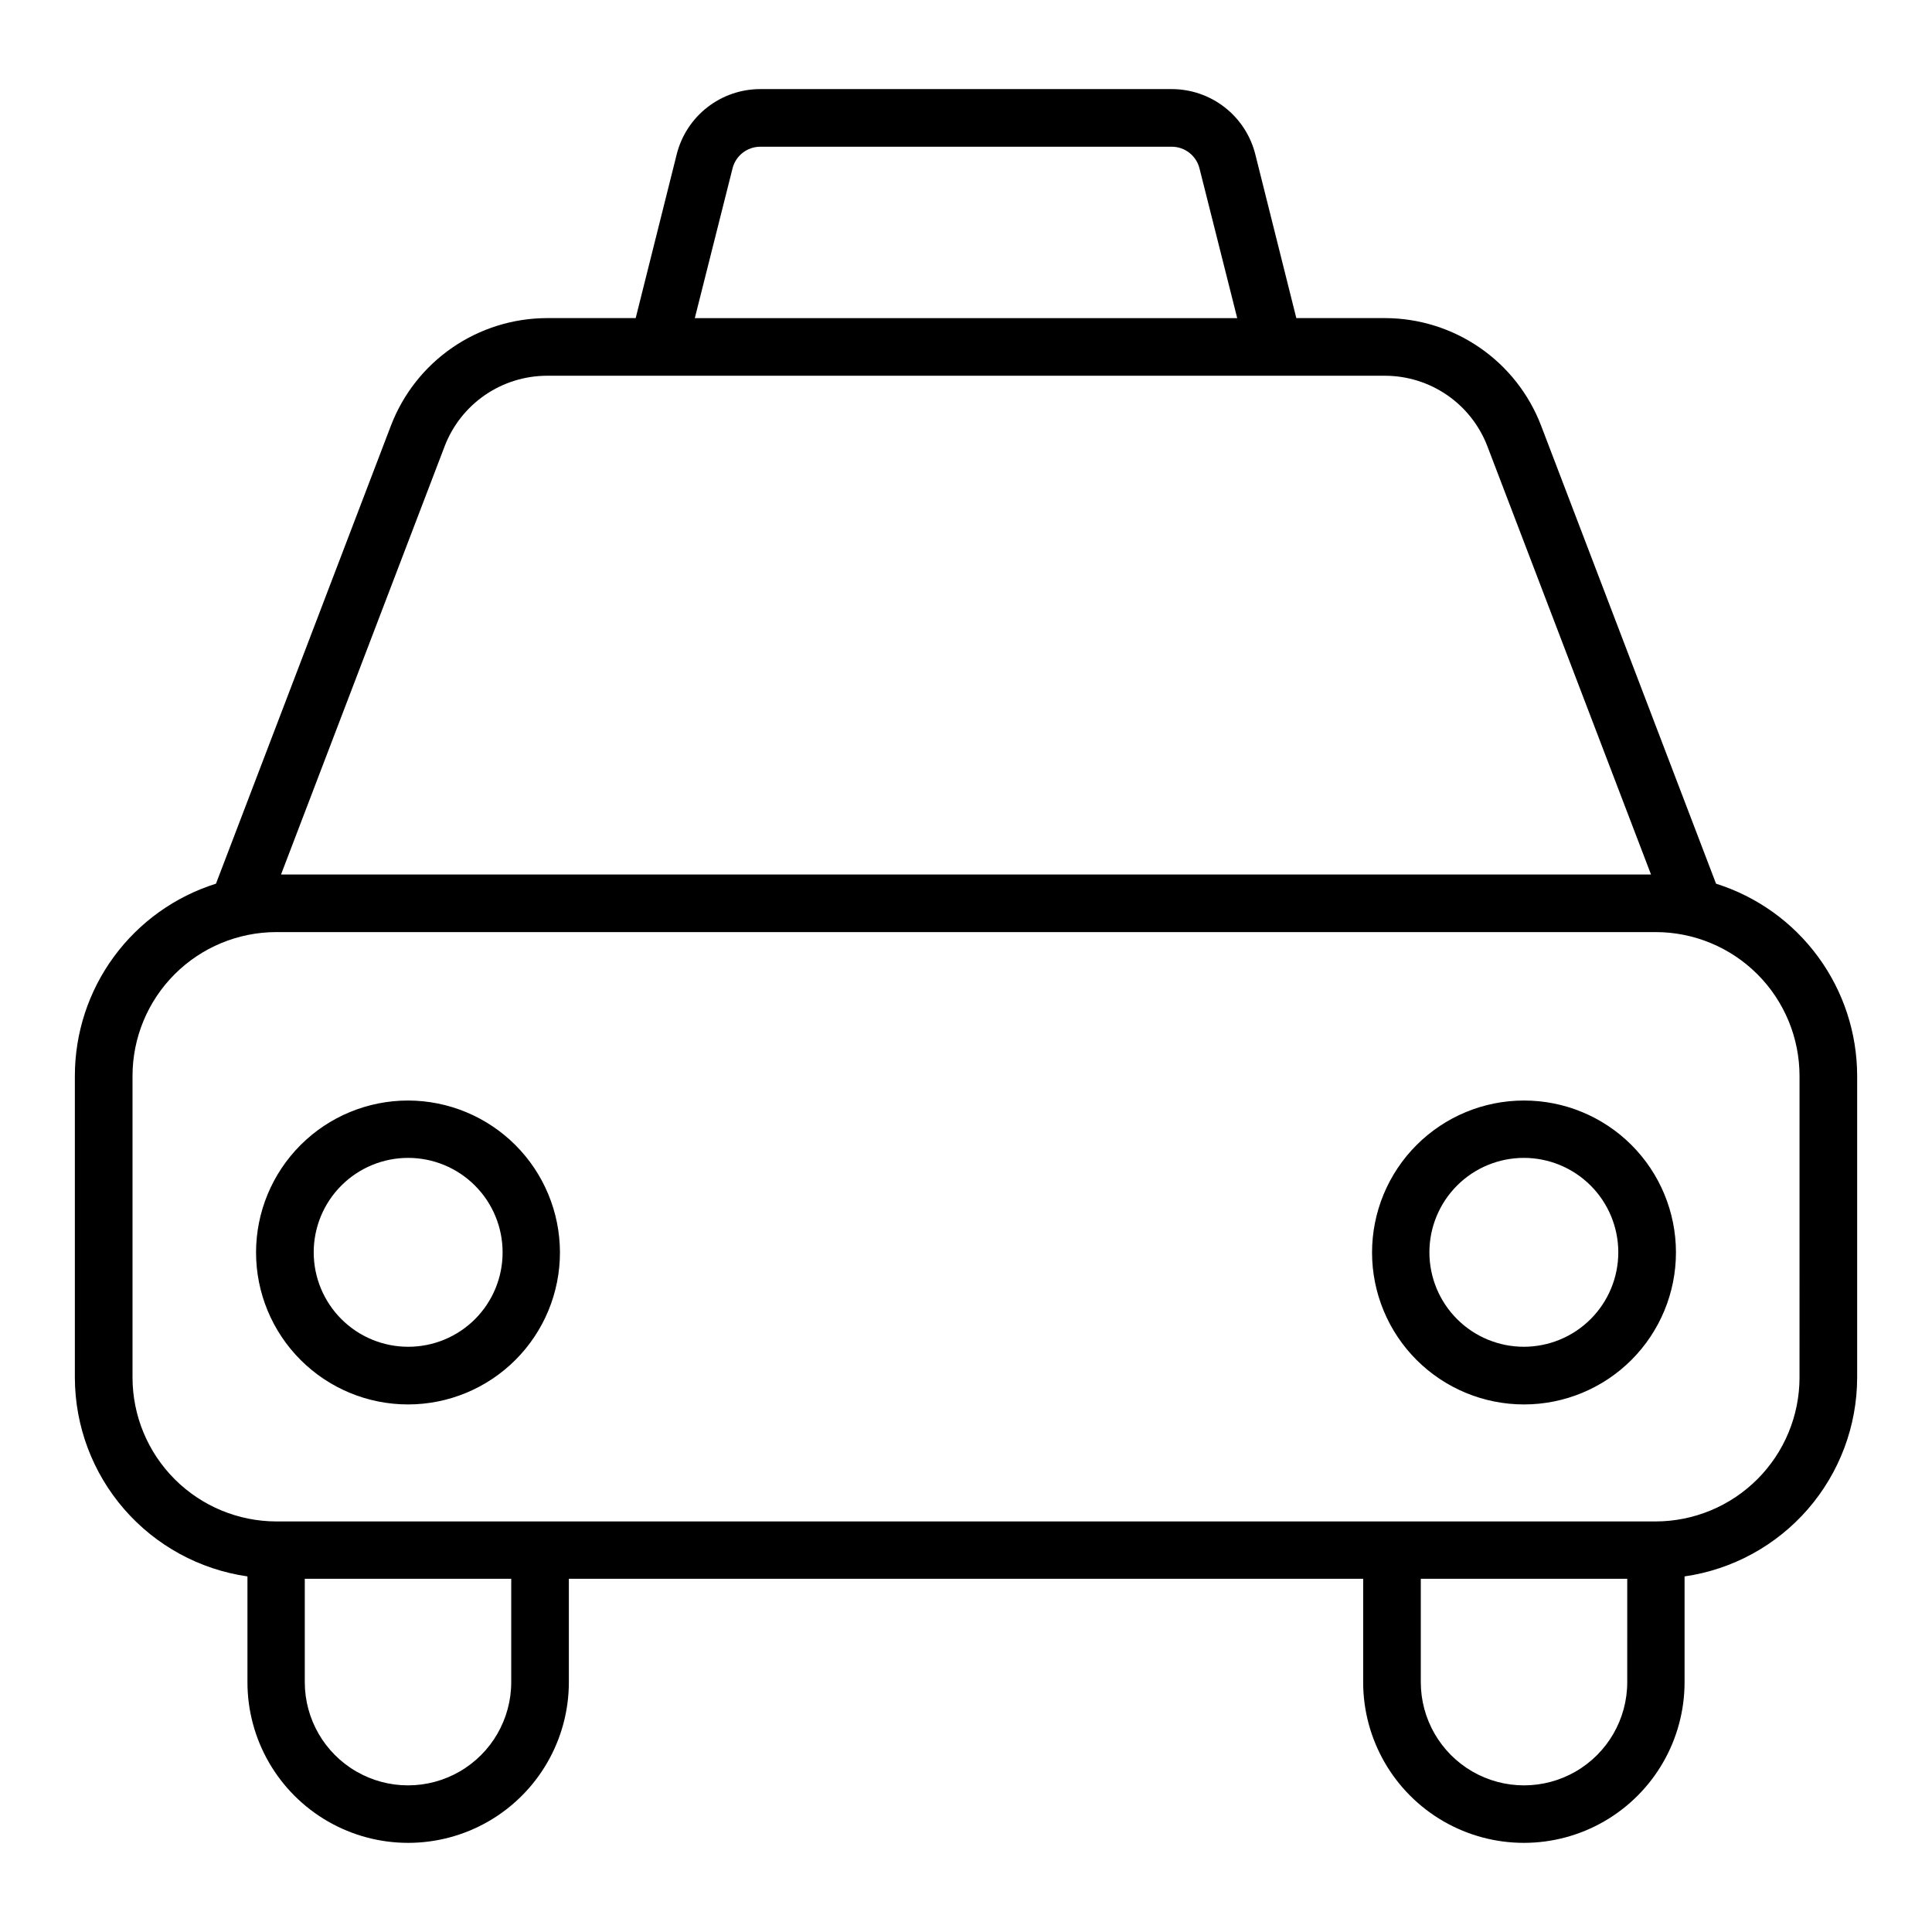
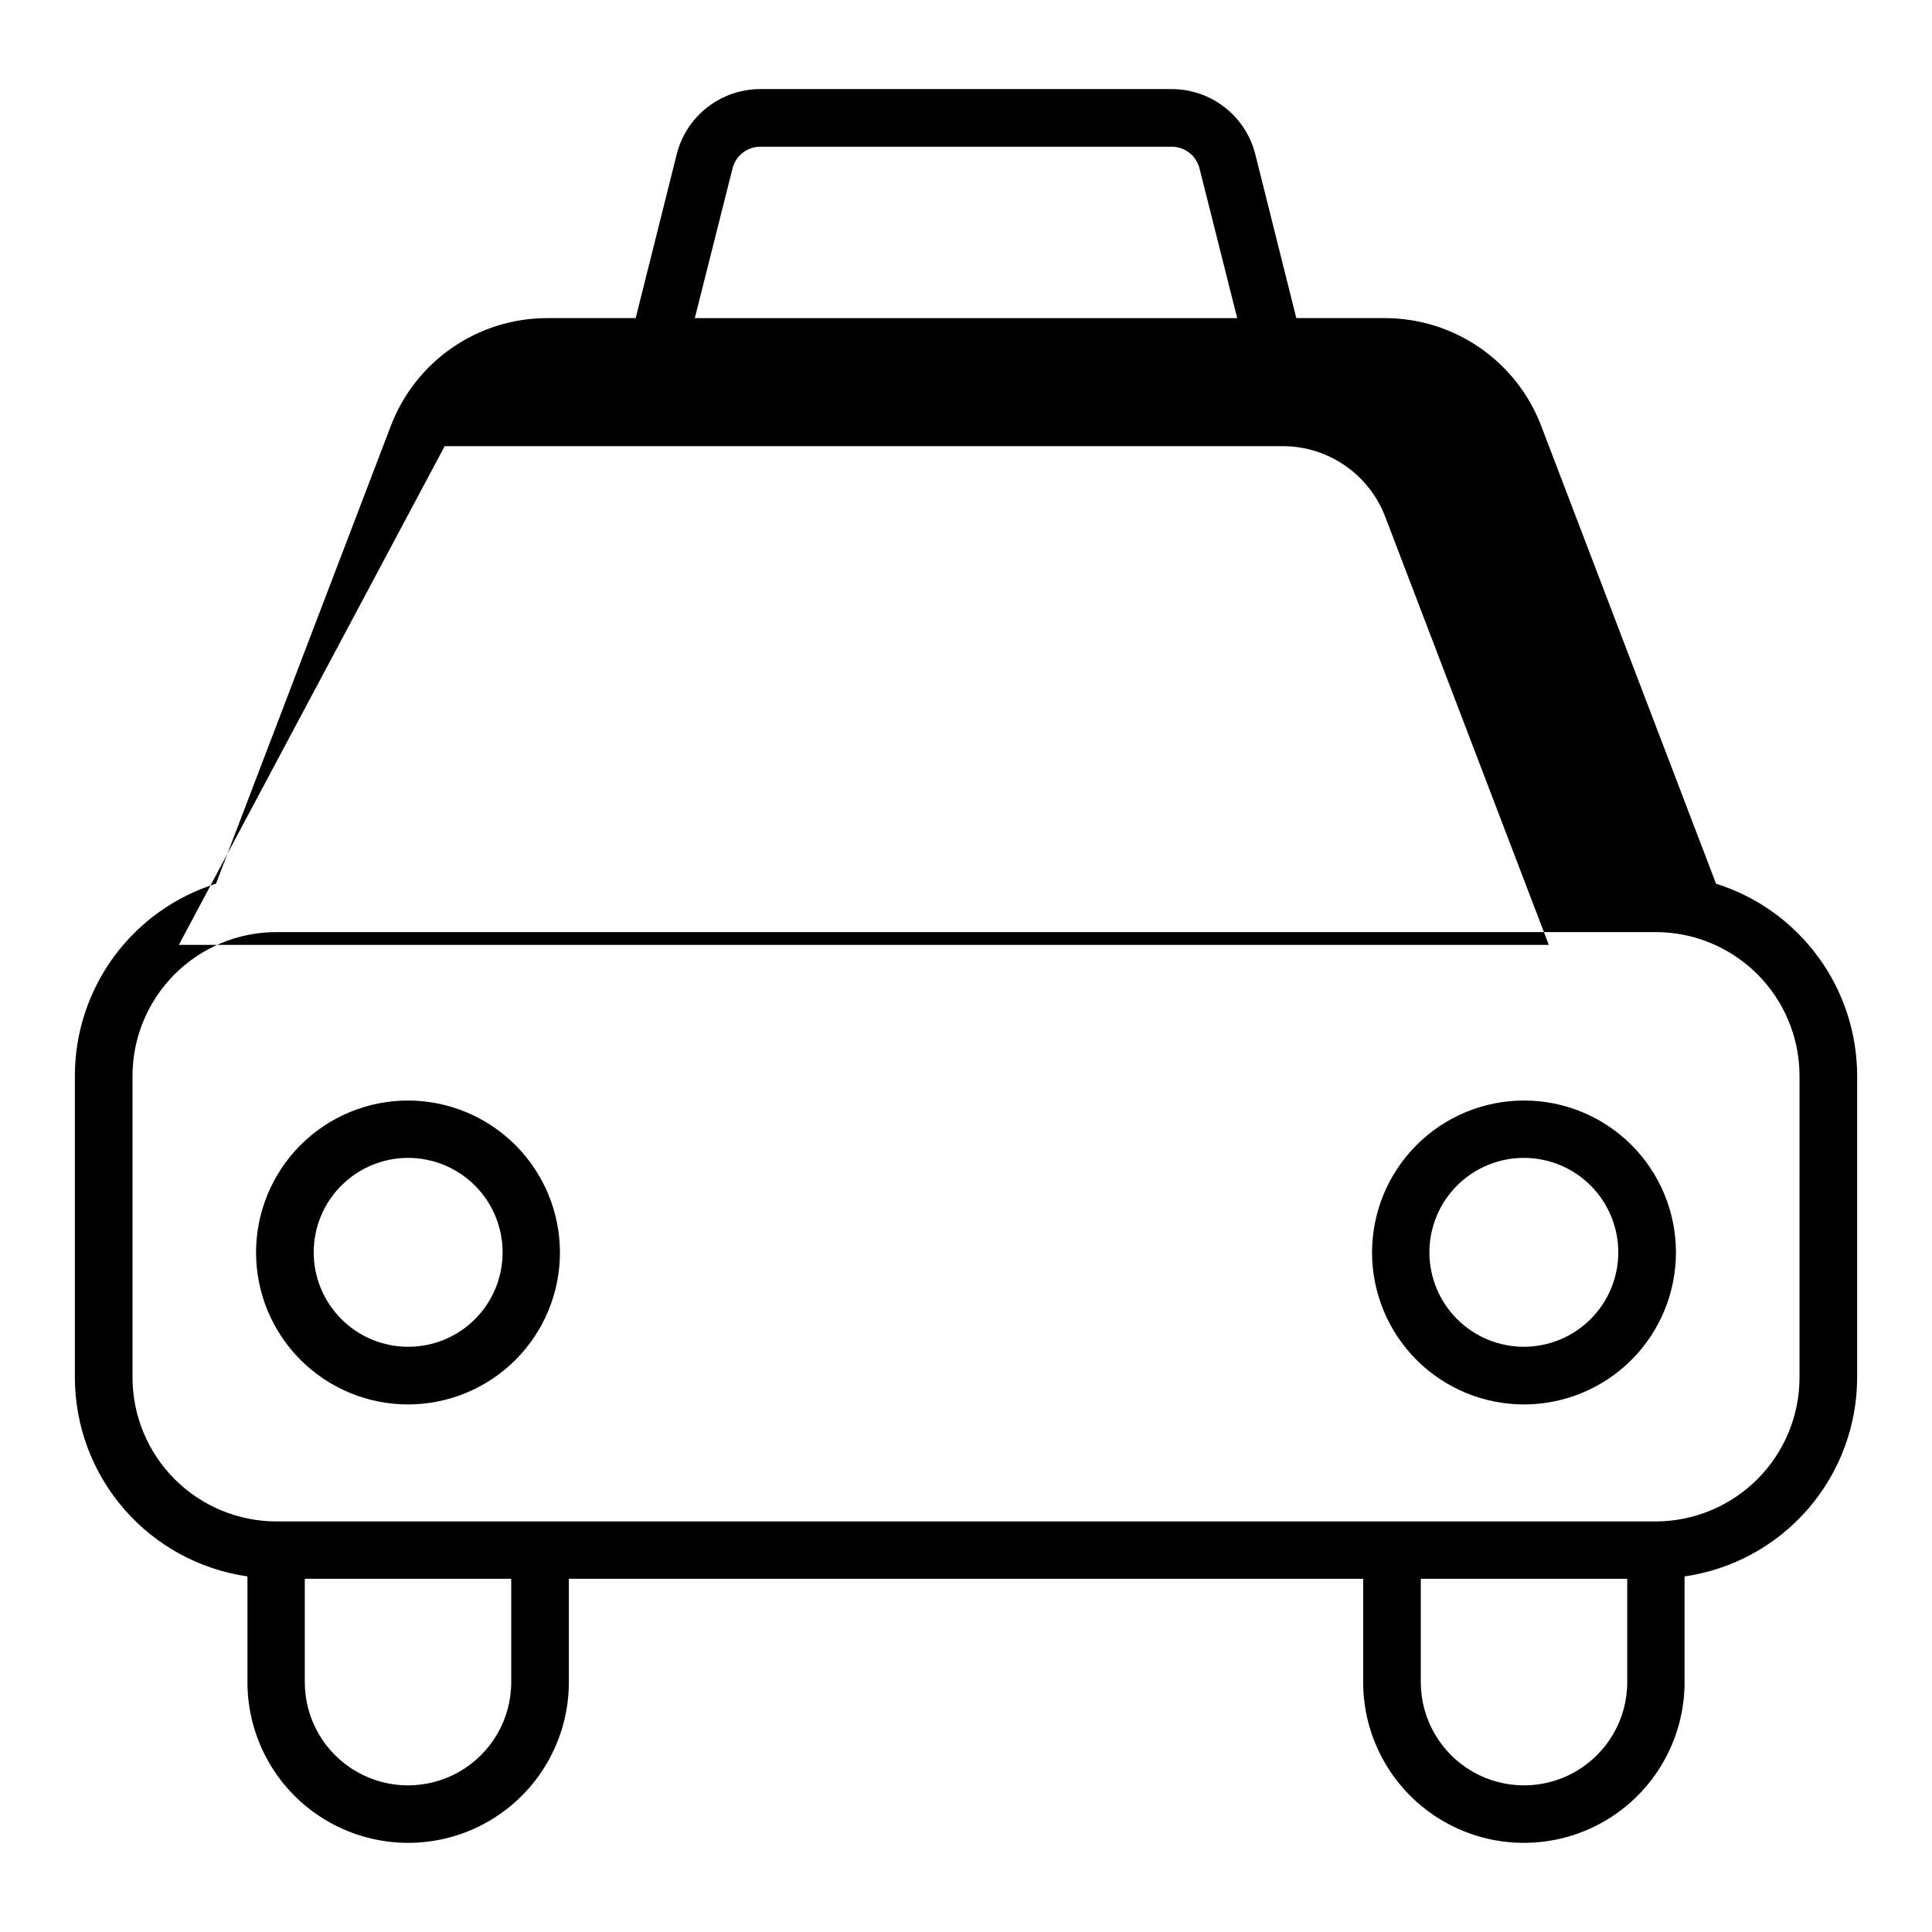
<svg xmlns="http://www.w3.org/2000/svg" fill="#000000" width="800px" height="800px" version="1.1" viewBox="144 144 512 512">
-   <path d="m547.84 435.66c-10.68 0.008-20.918 4.262-28.461 11.82-7.543 7.559-11.777 17.805-11.766 28.484 0.012 10.676 4.262 20.914 11.82 28.461 7.559 7.543 17.805 11.773 28.484 11.766 10.68-0.012 20.918-4.266 28.461-11.824 7.543-7.559 11.773-17.805 11.766-28.48-0.008-10.684-4.258-20.922-11.816-28.469-7.559-7.543-17.809-11.773-28.488-11.758zm0 65.258c-6.641 0-13.008-2.637-17.703-7.332-4.691-4.695-7.332-11.062-7.332-17.699 0-6.641 2.641-13.008 7.332-17.703 4.695-4.695 11.062-7.332 17.703-7.332 6.637 0 13.004 2.637 17.699 7.332 4.695 4.695 7.332 11.062 7.332 17.703-0.004 6.637-2.641 13-7.336 17.695-4.691 4.695-11.059 7.332-17.695 7.336zm-295.68-65.258c-10.684-0.012-20.93 4.223-28.492 11.773-7.559 7.551-11.809 17.793-11.812 28.477 0 10.684 4.242 20.93 11.797 28.484 7.551 7.555 17.801 11.797 28.484 11.797 10.684-0.004 20.926-4.254 28.477-11.812 7.551-7.562 11.785-17.809 11.773-28.492-0.023-10.664-4.269-20.883-11.809-28.422-7.535-7.535-17.754-11.781-28.418-11.805zm0 65.258c-6.637 0-13.004-2.637-17.699-7.332-4.695-4.695-7.332-11.062-7.332-17.699 0-6.641 2.637-13.008 7.332-17.703 4.695-4.695 11.062-7.332 17.699-7.332 6.641 0 13.008 2.637 17.703 7.332 4.695 4.695 7.332 11.062 7.332 17.703 0.008 6.641-2.625 13.012-7.32 17.711-4.699 4.695-11.07 7.332-17.715 7.32zm295.67-65.258h0.004c-10.68 0.008-20.918 4.262-28.461 11.82-7.543 7.559-11.777 17.805-11.766 28.484 0.012 10.676 4.262 20.914 11.82 28.461 7.559 7.543 17.805 11.773 28.484 11.766 10.68-0.012 20.918-4.266 28.461-11.824 7.543-7.559 11.773-17.805 11.766-28.48-0.008-10.684-4.258-20.922-11.816-28.469-7.559-7.543-17.809-11.773-28.488-11.758zm0 65.258h0.004c-6.641 0-13.008-2.637-17.703-7.332-4.691-4.695-7.332-11.062-7.332-17.699 0-6.641 2.641-13.008 7.332-17.703 4.695-4.695 11.062-7.332 17.703-7.332 6.637 0 13.004 2.637 17.699 7.332 4.695 4.695 7.332 11.062 7.332 17.703-0.004 6.637-2.641 13-7.336 17.695-4.691 4.695-11.059 7.332-17.695 7.336zm-295.67-65.258c-10.684-0.012-20.93 4.223-28.492 11.773-7.559 7.551-11.809 17.793-11.812 28.477 0 10.684 4.242 20.93 11.797 28.484 7.551 7.555 17.801 11.797 28.484 11.797 10.684-0.004 20.926-4.254 28.477-11.812 7.551-7.562 11.785-17.809 11.773-28.492-0.023-10.664-4.269-20.883-11.809-28.422-7.535-7.535-17.754-11.781-28.418-11.805zm0 65.258c-6.637 0-13.004-2.637-17.699-7.332-4.695-4.695-7.332-11.062-7.332-17.699 0-6.641 2.637-13.008 7.332-17.703 4.695-4.695 11.062-7.332 17.699-7.332 6.641 0 13.008 2.637 17.703 7.332 4.695 4.695 7.332 11.062 7.332 17.703 0.008 6.641-2.625 13.012-7.32 17.711-4.699 4.695-11.07 7.332-17.715 7.32zm346.61-122.73-46.363-121.39c-3.203-8.367-8.867-15.57-16.246-20.656-7.375-5.09-16.121-7.82-25.082-7.84h-23.539l-10.863-43.375c-1.234-4.949-4.09-9.348-8.113-12.484-4.023-3.141-8.984-4.84-14.086-4.832h-108.95c-5.102-0.008-10.062 1.691-14.086 4.832-4.023 3.137-6.879 7.535-8.113 12.484l-10.863 43.375h-23.535c-8.961 0.02-17.707 2.75-25.086 7.84-7.379 5.086-13.039 12.289-16.242 20.656l-46.367 121.39c-10.844 3.402-20.316 10.18-27.043 19.34s-10.352 20.23-10.352 31.594v79.98c0.031 12.805 4.672 25.176 13.066 34.844 8.398 9.668 19.996 15.996 32.672 17.82v28.023c0 15.215 8.117 29.273 21.293 36.883 13.176 7.606 29.41 7.606 42.59 0 13.176-7.609 21.293-21.668 21.293-36.883v-27.395h210.5v27.395c0 15.215 8.117 29.273 21.297 36.883 13.176 7.606 29.41 7.606 42.586 0 13.176-7.609 21.293-21.668 21.293-36.883v-28.023c12.676-1.824 24.273-8.152 32.672-17.82s13.035-22.039 13.066-34.844v-79.98c-0.012-11.363-3.641-22.426-10.367-31.582-6.723-9.16-16.188-15.938-27.027-19.352zm-260.64-189.56c0.848-3.391 3.902-5.762 7.398-5.746h108.95c3.496-0.016 6.551 2.356 7.398 5.746l9.996 39.676h-143.74zm-76.281 73.605c2.106-5.481 5.816-10.191 10.652-13.523 4.832-3.328 10.559-5.117 16.43-5.133h222.15c5.867 0.016 11.594 1.805 16.43 5.133 4.832 3.332 8.543 8.043 10.648 13.523l43.375 113.52h-363.06zm17.633 327.55c0 9.773-5.211 18.805-13.676 23.691-8.465 4.887-18.891 4.887-27.355 0-8.465-4.887-13.68-13.918-13.68-23.691v-27.395h54.711zm295.75 0h0.004c0 9.773-5.215 18.805-13.68 23.691-8.461 4.887-18.891 4.887-27.355 0-8.461-4.887-13.676-13.918-13.676-23.691v-27.395h54.711zm45.656-80.688h0.004c-0.02 10.098-4.039 19.777-11.18 26.918-7.144 7.141-16.82 11.16-26.922 11.184h-365.57c-10.098-0.023-19.777-4.043-26.918-11.184-7.141-7.141-11.164-16.82-11.184-26.918v-79.98c0.008-10.102 4.023-19.789 11.168-26.934 7.144-7.141 16.832-11.16 26.934-11.168h365.57c10.105 0.008 19.789 4.027 26.934 11.168 7.144 7.144 11.16 16.832 11.168 26.934zm-73.051-73.445h0.004c-10.68 0.008-20.918 4.262-28.461 11.82-7.543 7.559-11.777 17.805-11.766 28.484 0.012 10.676 4.262 20.914 11.82 28.461 7.559 7.543 17.805 11.773 28.484 11.766 10.68-0.012 20.918-4.266 28.461-11.824 7.543-7.559 11.773-17.805 11.766-28.48-0.008-10.684-4.258-20.922-11.816-28.469-7.559-7.543-17.809-11.773-28.488-11.758zm0 65.258h0.004c-6.641 0-13.008-2.637-17.703-7.332-4.691-4.695-7.332-11.062-7.332-17.699 0-6.641 2.641-13.008 7.332-17.703 4.695-4.695 11.062-7.332 17.703-7.332 6.637 0 13.004 2.637 17.699 7.332 4.695 4.695 7.332 11.062 7.332 17.703-0.004 6.637-2.641 13-7.336 17.695-4.691 4.695-11.059 7.332-17.695 7.336zm-295.67-65.258c-10.684-0.012-20.93 4.223-28.492 11.773-7.559 7.551-11.809 17.793-11.812 28.477 0 10.684 4.242 20.93 11.797 28.484 7.551 7.555 17.801 11.797 28.484 11.797 10.684-0.004 20.926-4.254 28.477-11.812 7.551-7.562 11.785-17.809 11.773-28.492-0.023-10.664-4.269-20.883-11.809-28.422-7.535-7.535-17.754-11.781-28.418-11.805zm0 65.258c-6.637 0-13.004-2.637-17.699-7.332-4.695-4.695-7.332-11.062-7.332-17.699 0-6.641 2.637-13.008 7.332-17.703 4.695-4.695 11.062-7.332 17.699-7.332 6.641 0 13.008 2.637 17.703 7.332 4.695 4.695 7.332 11.062 7.332 17.703 0.008 6.641-2.625 13.012-7.32 17.711-4.699 4.695-11.07 7.332-17.715 7.32z" />
+   <path d="m547.84 435.66c-10.68 0.008-20.918 4.262-28.461 11.82-7.543 7.559-11.777 17.805-11.766 28.484 0.012 10.676 4.262 20.914 11.82 28.461 7.559 7.543 17.805 11.773 28.484 11.766 10.68-0.012 20.918-4.266 28.461-11.824 7.543-7.559 11.773-17.805 11.766-28.48-0.008-10.684-4.258-20.922-11.816-28.469-7.559-7.543-17.809-11.773-28.488-11.758zm0 65.258c-6.641 0-13.008-2.637-17.703-7.332-4.691-4.695-7.332-11.062-7.332-17.699 0-6.641 2.641-13.008 7.332-17.703 4.695-4.695 11.062-7.332 17.703-7.332 6.637 0 13.004 2.637 17.699 7.332 4.695 4.695 7.332 11.062 7.332 17.703-0.004 6.637-2.641 13-7.336 17.695-4.691 4.695-11.059 7.332-17.695 7.336zm-295.68-65.258c-10.684-0.012-20.93 4.223-28.492 11.773-7.559 7.551-11.809 17.793-11.812 28.477 0 10.684 4.242 20.93 11.797 28.484 7.551 7.555 17.801 11.797 28.484 11.797 10.684-0.004 20.926-4.254 28.477-11.812 7.551-7.562 11.785-17.809 11.773-28.492-0.023-10.664-4.269-20.883-11.809-28.422-7.535-7.535-17.754-11.781-28.418-11.805zm0 65.258c-6.637 0-13.004-2.637-17.699-7.332-4.695-4.695-7.332-11.062-7.332-17.699 0-6.641 2.637-13.008 7.332-17.703 4.695-4.695 11.062-7.332 17.699-7.332 6.641 0 13.008 2.637 17.703 7.332 4.695 4.695 7.332 11.062 7.332 17.703 0.008 6.641-2.625 13.012-7.32 17.711-4.699 4.695-11.07 7.332-17.715 7.32zm295.67-65.258h0.004c-10.68 0.008-20.918 4.262-28.461 11.82-7.543 7.559-11.777 17.805-11.766 28.484 0.012 10.676 4.262 20.914 11.82 28.461 7.559 7.543 17.805 11.773 28.484 11.766 10.68-0.012 20.918-4.266 28.461-11.824 7.543-7.559 11.773-17.805 11.766-28.48-0.008-10.684-4.258-20.922-11.816-28.469-7.559-7.543-17.809-11.773-28.488-11.758zm0 65.258h0.004c-6.641 0-13.008-2.637-17.703-7.332-4.691-4.695-7.332-11.062-7.332-17.699 0-6.641 2.641-13.008 7.332-17.703 4.695-4.695 11.062-7.332 17.703-7.332 6.637 0 13.004 2.637 17.699 7.332 4.695 4.695 7.332 11.062 7.332 17.703-0.004 6.637-2.641 13-7.336 17.695-4.691 4.695-11.059 7.332-17.695 7.336zm-295.67-65.258c-10.684-0.012-20.93 4.223-28.492 11.773-7.559 7.551-11.809 17.793-11.812 28.477 0 10.684 4.242 20.93 11.797 28.484 7.551 7.555 17.801 11.797 28.484 11.797 10.684-0.004 20.926-4.254 28.477-11.812 7.551-7.562 11.785-17.809 11.773-28.492-0.023-10.664-4.269-20.883-11.809-28.422-7.535-7.535-17.754-11.781-28.418-11.805zm0 65.258c-6.637 0-13.004-2.637-17.699-7.332-4.695-4.695-7.332-11.062-7.332-17.699 0-6.641 2.637-13.008 7.332-17.703 4.695-4.695 11.062-7.332 17.699-7.332 6.641 0 13.008 2.637 17.703 7.332 4.695 4.695 7.332 11.062 7.332 17.703 0.008 6.641-2.625 13.012-7.32 17.711-4.699 4.695-11.07 7.332-17.715 7.32zm346.61-122.73-46.363-121.39c-3.203-8.367-8.867-15.57-16.246-20.656-7.375-5.09-16.121-7.82-25.082-7.84h-23.539l-10.863-43.375c-1.234-4.949-4.09-9.348-8.113-12.484-4.023-3.141-8.984-4.84-14.086-4.832h-108.95c-5.102-0.008-10.062 1.691-14.086 4.832-4.023 3.137-6.879 7.535-8.113 12.484l-10.863 43.375h-23.535c-8.961 0.02-17.707 2.75-25.086 7.84-7.379 5.086-13.039 12.289-16.242 20.656l-46.367 121.39c-10.844 3.402-20.316 10.18-27.043 19.34s-10.352 20.23-10.352 31.594v79.98c0.031 12.805 4.672 25.176 13.066 34.844 8.398 9.668 19.996 15.996 32.672 17.82v28.023c0 15.215 8.117 29.273 21.293 36.883 13.176 7.606 29.41 7.606 42.59 0 13.176-7.609 21.293-21.668 21.293-36.883v-27.395h210.5v27.395c0 15.215 8.117 29.273 21.297 36.883 13.176 7.606 29.41 7.606 42.586 0 13.176-7.609 21.293-21.668 21.293-36.883v-28.023c12.676-1.824 24.273-8.152 32.672-17.82s13.035-22.039 13.066-34.844v-79.98c-0.012-11.363-3.641-22.426-10.367-31.582-6.723-9.16-16.188-15.938-27.027-19.352zm-260.64-189.56c0.848-3.391 3.902-5.762 7.398-5.746h108.95c3.496-0.016 6.551 2.356 7.398 5.746l9.996 39.676h-143.74zm-76.281 73.605h222.15c5.867 0.016 11.594 1.805 16.43 5.133 4.832 3.332 8.543 8.043 10.648 13.523l43.375 113.52h-363.06zm17.633 327.55c0 9.773-5.211 18.805-13.676 23.691-8.465 4.887-18.891 4.887-27.355 0-8.465-4.887-13.68-13.918-13.68-23.691v-27.395h54.711zm295.75 0h0.004c0 9.773-5.215 18.805-13.68 23.691-8.461 4.887-18.891 4.887-27.355 0-8.461-4.887-13.676-13.918-13.676-23.691v-27.395h54.711zm45.656-80.688h0.004c-0.02 10.098-4.039 19.777-11.18 26.918-7.144 7.141-16.82 11.16-26.922 11.184h-365.57c-10.098-0.023-19.777-4.043-26.918-11.184-7.141-7.141-11.164-16.82-11.184-26.918v-79.98c0.008-10.102 4.023-19.789 11.168-26.934 7.144-7.141 16.832-11.16 26.934-11.168h365.57c10.105 0.008 19.789 4.027 26.934 11.168 7.144 7.144 11.16 16.832 11.168 26.934zm-73.051-73.445h0.004c-10.68 0.008-20.918 4.262-28.461 11.82-7.543 7.559-11.777 17.805-11.766 28.484 0.012 10.676 4.262 20.914 11.82 28.461 7.559 7.543 17.805 11.773 28.484 11.766 10.68-0.012 20.918-4.266 28.461-11.824 7.543-7.559 11.773-17.805 11.766-28.48-0.008-10.684-4.258-20.922-11.816-28.469-7.559-7.543-17.809-11.773-28.488-11.758zm0 65.258h0.004c-6.641 0-13.008-2.637-17.703-7.332-4.691-4.695-7.332-11.062-7.332-17.699 0-6.641 2.641-13.008 7.332-17.703 4.695-4.695 11.062-7.332 17.703-7.332 6.637 0 13.004 2.637 17.699 7.332 4.695 4.695 7.332 11.062 7.332 17.703-0.004 6.637-2.641 13-7.336 17.695-4.691 4.695-11.059 7.332-17.695 7.336zm-295.67-65.258c-10.684-0.012-20.93 4.223-28.492 11.773-7.559 7.551-11.809 17.793-11.812 28.477 0 10.684 4.242 20.93 11.797 28.484 7.551 7.555 17.801 11.797 28.484 11.797 10.684-0.004 20.926-4.254 28.477-11.812 7.551-7.562 11.785-17.809 11.773-28.492-0.023-10.664-4.269-20.883-11.809-28.422-7.535-7.535-17.754-11.781-28.418-11.805zm0 65.258c-6.637 0-13.004-2.637-17.699-7.332-4.695-4.695-7.332-11.062-7.332-17.699 0-6.641 2.637-13.008 7.332-17.703 4.695-4.695 11.062-7.332 17.699-7.332 6.641 0 13.008 2.637 17.703 7.332 4.695 4.695 7.332 11.062 7.332 17.703 0.008 6.641-2.625 13.012-7.32 17.711-4.699 4.695-11.07 7.332-17.715 7.32z" />
</svg>